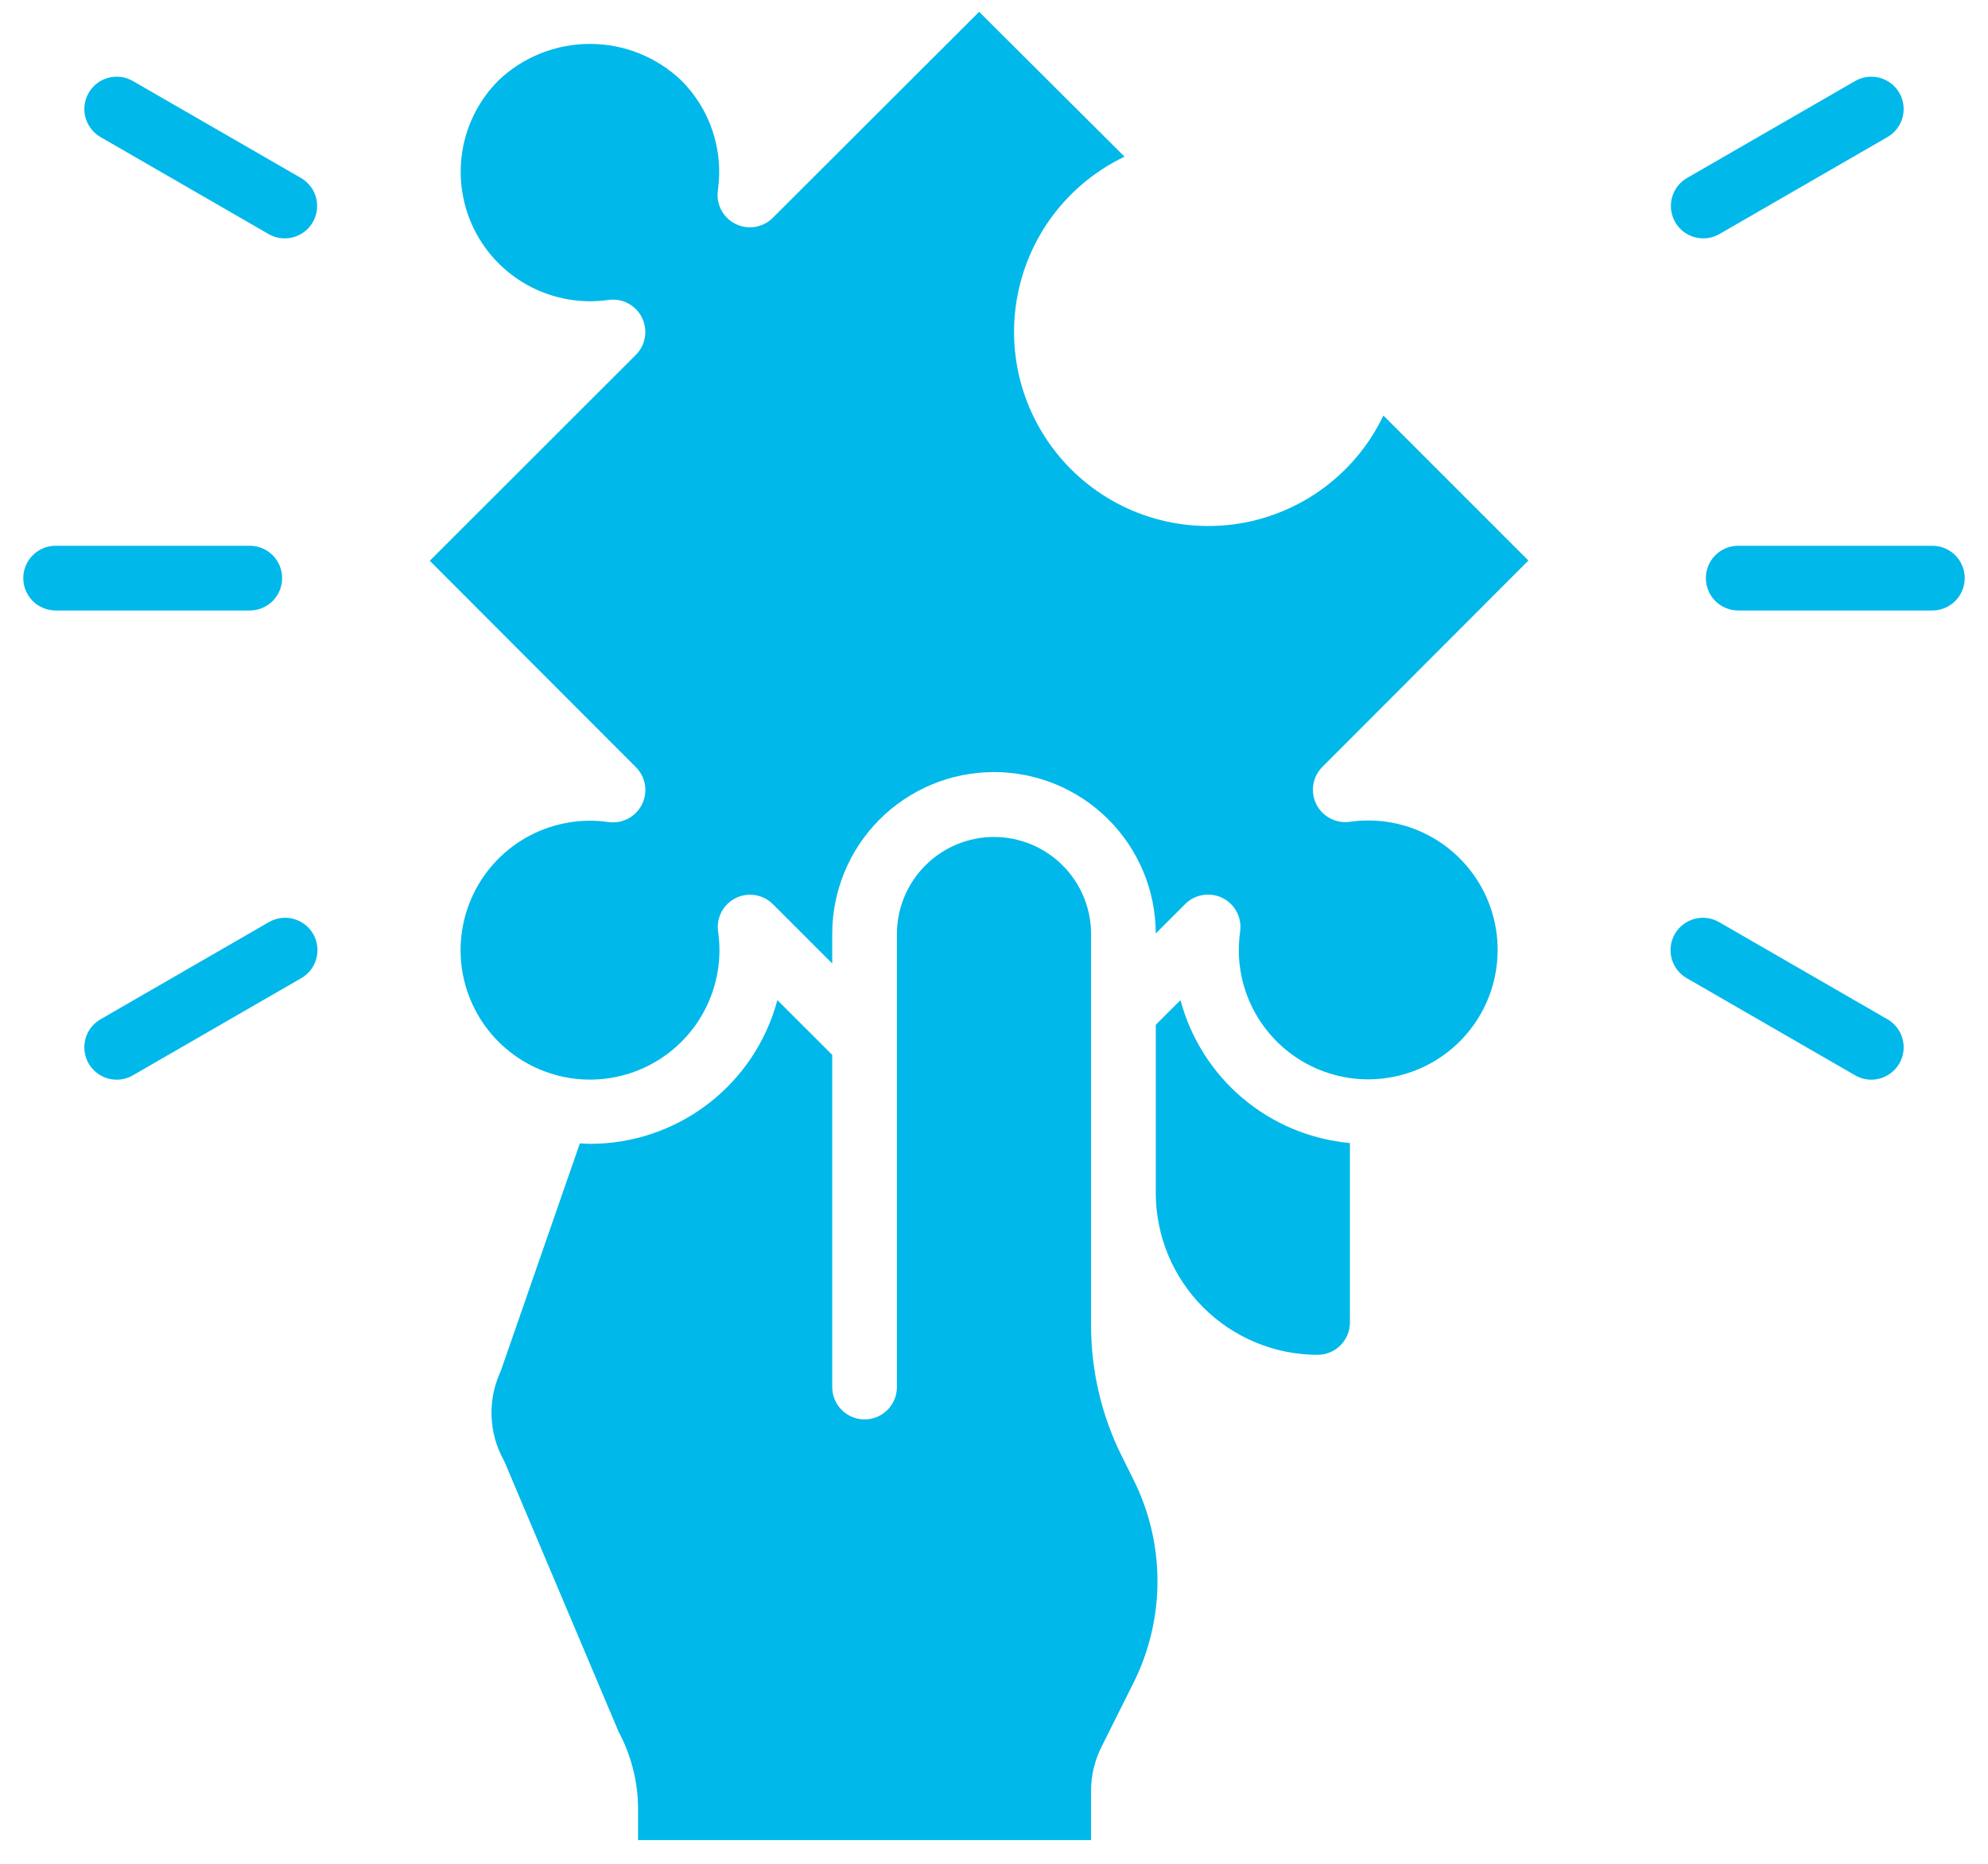
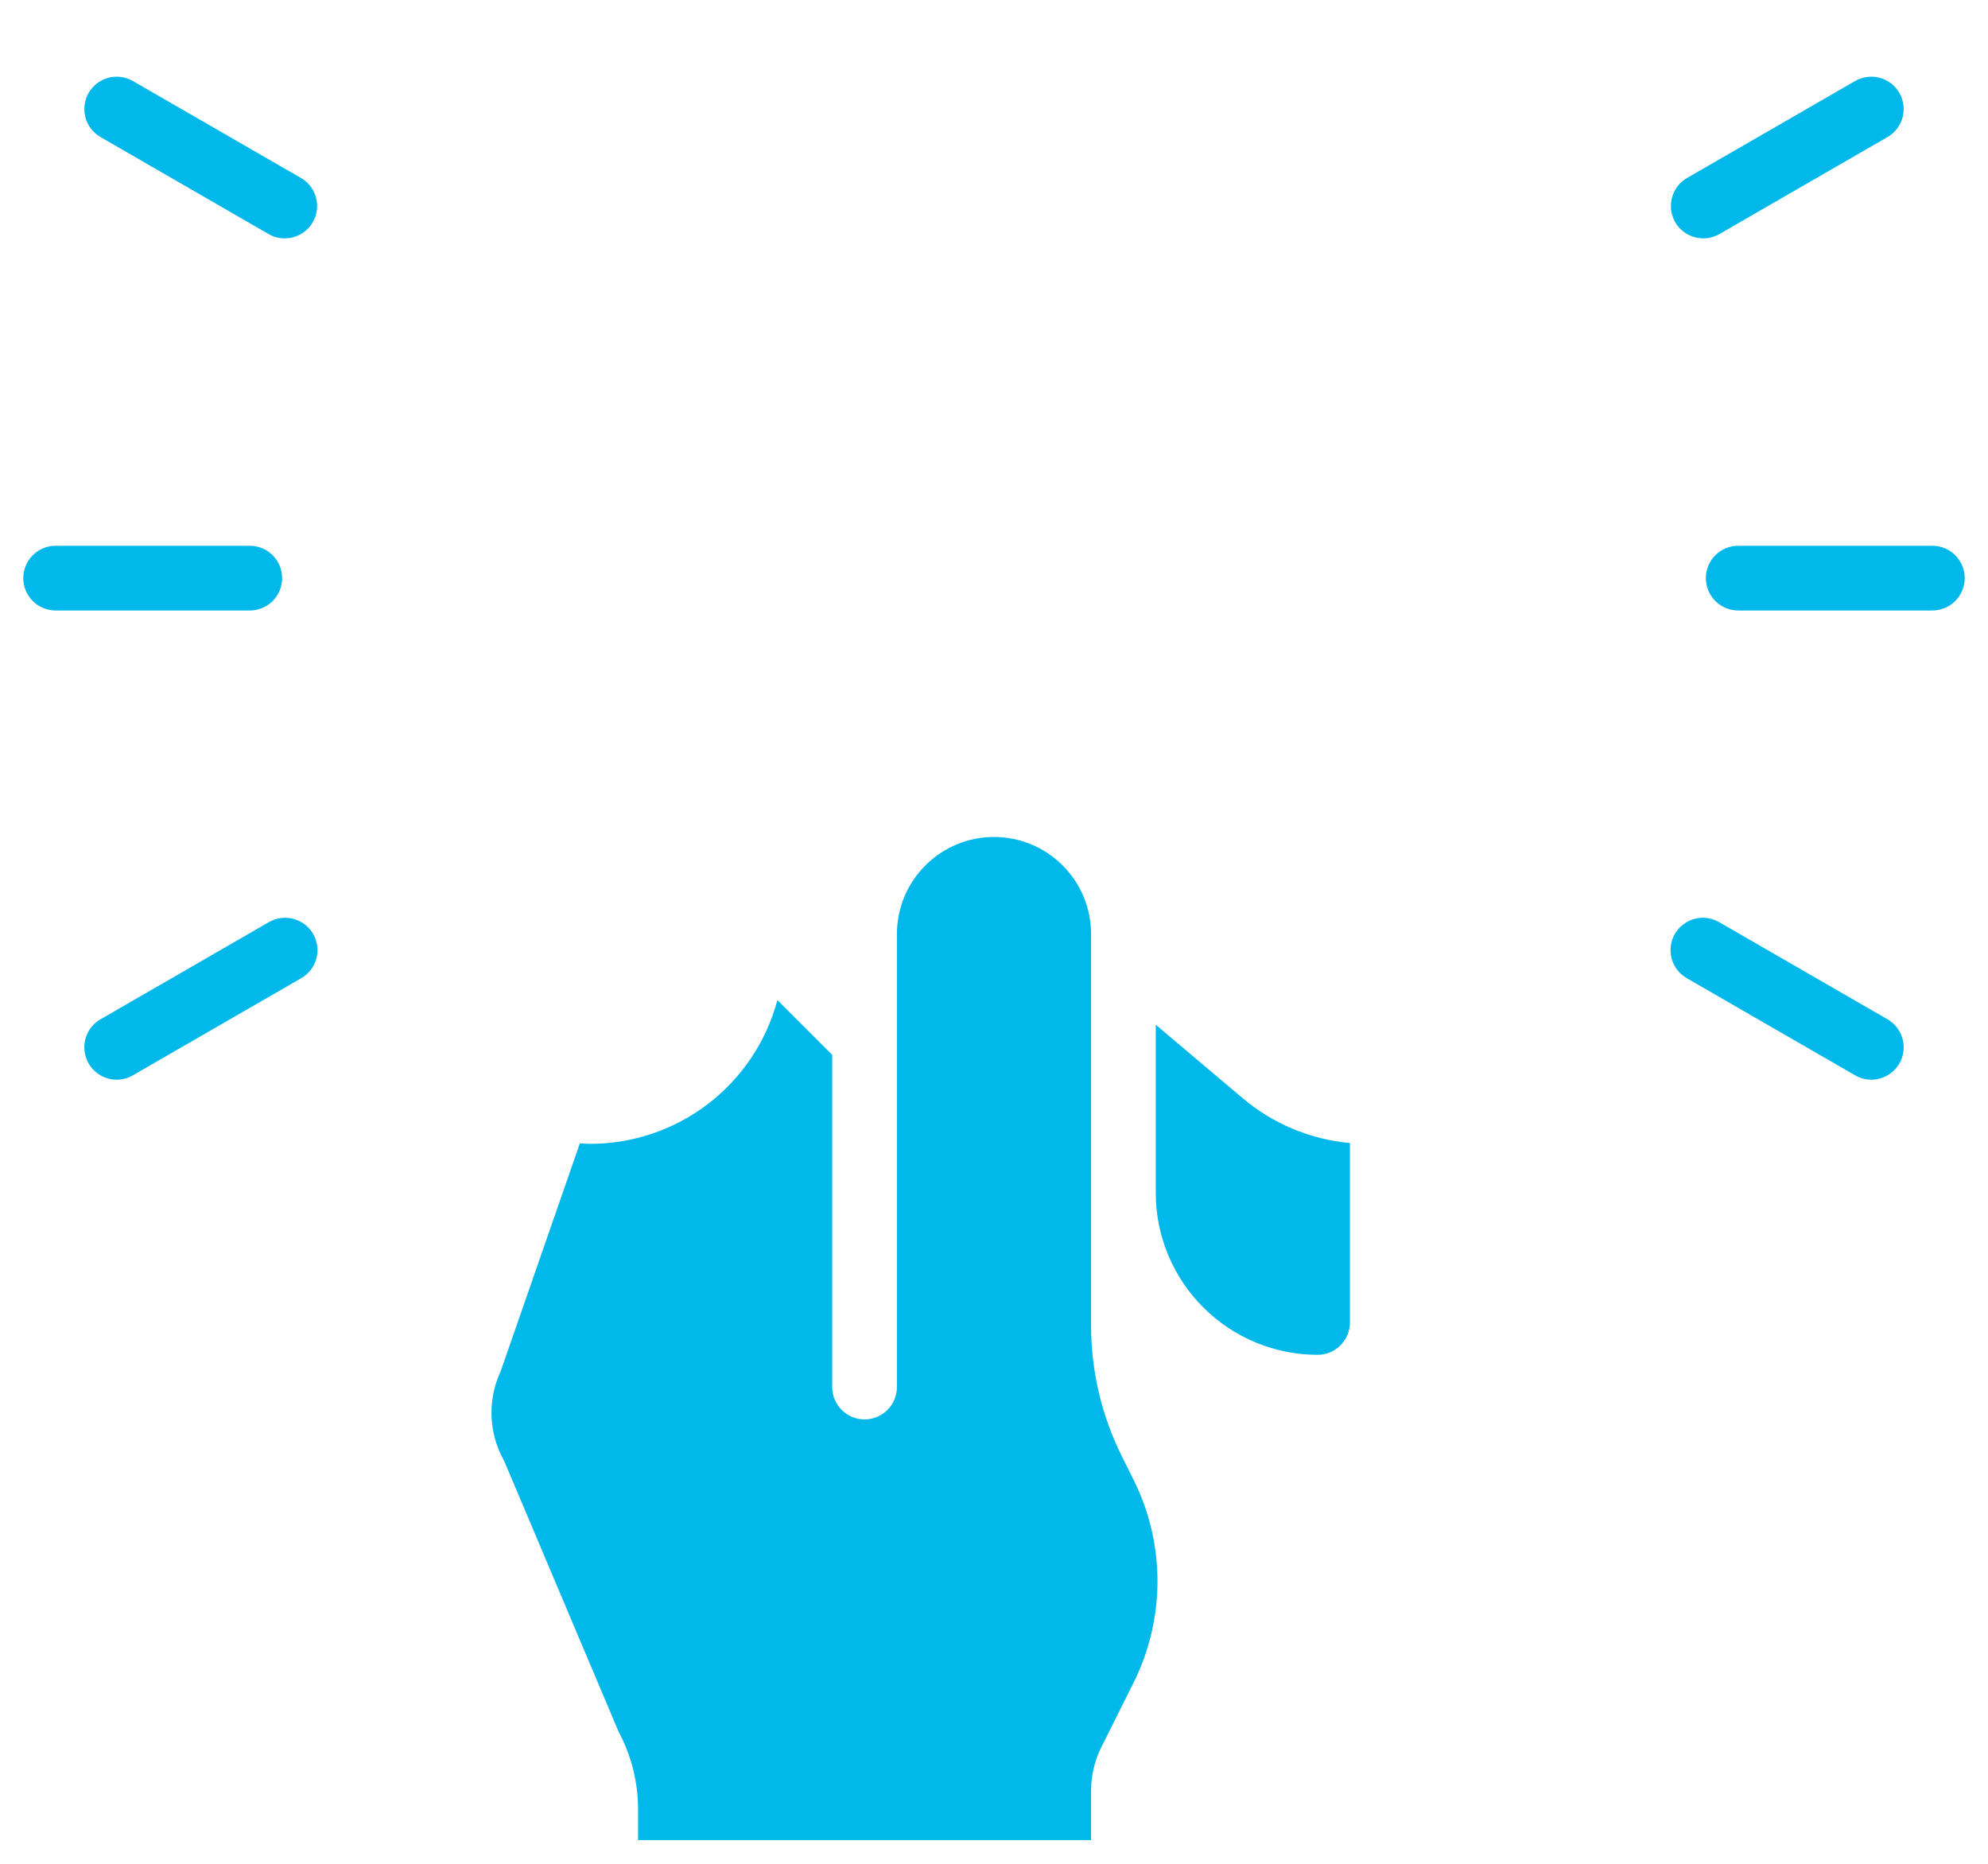
<svg xmlns="http://www.w3.org/2000/svg" width="48" height="45" viewBox="0 0 48 45" fill="none">
-   <path d="M32.594 31.93V27.598C31.641 27.511 30.738 27.134 30.006 26.517C29.274 25.9 28.75 25.073 28.503 24.148L27.906 24.742V28.805C27.907 29.84 28.319 30.833 29.052 31.566C29.784 32.298 30.777 32.71 31.812 32.711C32.02 32.711 32.218 32.629 32.365 32.482C32.511 32.336 32.594 32.137 32.594 31.93Z" fill="#00B8EA" />
-   <path d="M17.759 21.685C17.905 21.611 18.072 21.586 18.234 21.612C18.396 21.638 18.546 21.715 18.662 21.831L20.094 23.263V22.555C20.093 22.043 20.193 21.534 20.388 21.06C20.583 20.586 20.87 20.154 21.232 19.791C21.963 19.057 22.956 18.643 23.991 18.641C25.027 18.638 26.022 19.048 26.756 19.779C27.49 20.51 27.904 21.502 27.906 22.538L28.613 21.831C28.729 21.714 28.879 21.636 29.042 21.61C29.205 21.583 29.372 21.608 29.519 21.682C29.666 21.756 29.787 21.875 29.863 22.021C29.938 22.167 29.966 22.334 29.942 22.497C29.85 23.146 29.964 23.808 30.269 24.388C30.574 24.968 31.053 25.438 31.64 25.731C32.227 26.024 32.89 26.125 33.537 26.019C34.184 25.914 34.782 25.608 35.245 25.145C35.709 24.681 36.015 24.083 36.12 23.436C36.225 22.789 36.124 22.126 35.832 21.539C35.539 20.953 35.069 20.473 34.489 20.168C33.908 19.863 33.247 19.749 32.598 19.841C32.435 19.865 32.268 19.837 32.122 19.762C31.975 19.686 31.857 19.566 31.783 19.418C31.709 19.271 31.684 19.104 31.71 18.941C31.737 18.778 31.815 18.628 31.932 18.512L36.903 13.534L33.402 10.033C33.078 10.71 32.598 11.299 32 11.751C31.401 12.204 30.704 12.506 29.965 12.633C29.225 12.759 28.467 12.707 27.752 12.48C27.037 12.253 26.387 11.857 25.857 11.327C25.327 10.797 24.932 10.147 24.704 9.433C24.477 8.718 24.425 7.959 24.552 7.22C24.679 6.481 24.981 5.783 25.433 5.185C25.886 4.587 26.475 4.106 27.152 3.783L23.641 0.285L18.662 5.256C18.546 5.373 18.396 5.451 18.233 5.478C18.07 5.505 17.904 5.479 17.756 5.405C17.609 5.332 17.489 5.213 17.413 5.067C17.337 4.92 17.309 4.754 17.334 4.591C17.402 4.111 17.358 3.623 17.205 3.163C17.052 2.704 16.794 2.287 16.452 1.944C15.857 1.376 15.066 1.06 14.243 1.06C13.42 1.06 12.629 1.376 12.034 1.944C11.572 2.408 11.267 3.005 11.163 3.651C11.059 4.298 11.161 4.961 11.453 5.546C11.746 6.132 12.216 6.611 12.795 6.915C13.375 7.219 14.035 7.334 14.684 7.243C14.847 7.218 15.013 7.246 15.16 7.322C15.306 7.398 15.425 7.518 15.498 7.665C15.572 7.813 15.598 7.98 15.571 8.143C15.544 8.305 15.467 8.455 15.349 8.571L10.377 13.54L15.35 18.519C15.467 18.635 15.545 18.785 15.572 18.948C15.599 19.11 15.573 19.277 15.499 19.425C15.425 19.572 15.306 19.692 15.16 19.768C15.014 19.844 14.847 19.872 14.684 19.847C14.035 19.755 13.373 19.87 12.793 20.174C12.212 20.479 11.743 20.959 11.45 21.545C11.157 22.132 11.056 22.796 11.161 23.443C11.267 24.09 11.572 24.687 12.036 25.151C12.5 25.614 13.097 25.92 13.744 26.026C14.391 26.131 15.055 26.03 15.642 25.737C16.228 25.444 16.708 24.974 17.012 24.394C17.317 23.814 17.432 23.152 17.34 22.503C17.314 22.34 17.341 22.173 17.416 22.026C17.492 21.879 17.611 21.76 17.759 21.685Z" fill="#00B8EA" />
+   <path d="M32.594 31.93V27.598C31.641 27.511 30.738 27.134 30.006 26.517L27.906 24.742V28.805C27.907 29.84 28.319 30.833 29.052 31.566C29.784 32.298 30.777 32.71 31.812 32.711C32.02 32.711 32.218 32.629 32.365 32.482C32.511 32.336 32.594 32.137 32.594 31.93Z" fill="#00B8EA" />
  <path d="M26.591 42.186L27.372 40.623C27.75 39.864 27.947 39.026 27.947 38.178C27.947 37.329 27.75 36.492 27.372 35.733L27.086 35.159C26.599 34.182 26.345 33.105 26.344 32.014V22.552C26.344 21.93 26.097 21.334 25.657 20.895C25.218 20.455 24.622 20.208 24 20.208C23.378 20.208 22.782 20.455 22.343 20.895C21.903 21.334 21.656 21.93 21.656 22.552V33.49C21.656 33.697 21.574 33.895 21.427 34.042C21.281 34.188 21.082 34.271 20.875 34.271C20.668 34.271 20.469 34.188 20.323 34.042C20.176 33.895 20.094 33.697 20.094 33.49V25.469L18.77 24.147C18.504 25.143 17.916 26.023 17.098 26.651C16.28 27.278 15.277 27.618 14.246 27.617C14.163 27.617 14.083 27.609 14.001 27.605L12.09 33.105C11.932 33.443 11.856 33.813 11.868 34.185C11.88 34.558 11.979 34.922 12.159 35.249C12.173 35.274 12.185 35.3 12.196 35.327L14.938 41.815C15.244 42.388 15.405 43.027 15.406 43.677V44.427H26.344V43.233C26.344 42.87 26.429 42.511 26.591 42.186ZM46.656 14.74H41.969C41.762 14.74 41.563 14.657 41.416 14.511C41.27 14.364 41.188 14.165 41.188 13.958C41.188 13.751 41.27 13.552 41.416 13.406C41.563 13.259 41.762 13.177 41.969 13.177H46.656C46.863 13.177 47.062 13.259 47.209 13.406C47.355 13.552 47.438 13.751 47.438 13.958C47.438 14.165 47.355 14.364 47.209 14.511C47.062 14.657 46.863 14.74 46.656 14.74ZM41.124 5.755C40.952 5.755 40.785 5.698 40.649 5.594C40.512 5.489 40.414 5.342 40.37 5.176C40.325 5.01 40.337 4.834 40.403 4.675C40.468 4.516 40.585 4.383 40.734 4.297L44.796 1.954C44.975 1.852 45.188 1.825 45.387 1.879C45.586 1.933 45.756 2.064 45.859 2.242C45.962 2.421 45.99 2.633 45.938 2.833C45.885 3.032 45.755 3.202 45.577 3.307L41.515 5.651C41.396 5.719 41.261 5.756 41.124 5.755ZM45.183 26.068C45.046 26.068 44.911 26.032 44.792 25.963L40.73 23.619C40.64 23.568 40.562 23.5 40.498 23.419C40.435 23.337 40.389 23.244 40.362 23.145C40.335 23.045 40.328 22.942 40.341 22.839C40.354 22.737 40.388 22.639 40.439 22.549C40.491 22.46 40.559 22.382 40.641 22.32C40.723 22.257 40.816 22.211 40.916 22.185C41.016 22.159 41.12 22.152 41.222 22.166C41.324 22.18 41.422 22.214 41.511 22.266L45.573 24.61C45.722 24.696 45.839 24.829 45.905 24.988C45.97 25.146 45.982 25.323 45.937 25.489C45.893 25.655 45.795 25.802 45.658 25.906C45.522 26.011 45.355 26.068 45.183 26.068ZM6.031 14.74H1.344C1.137 14.74 0.938 14.657 0.791 14.511C0.645 14.364 0.562 14.165 0.562 13.958C0.562 13.751 0.645 13.552 0.791 13.406C0.938 13.259 1.137 13.177 1.344 13.177H6.031C6.238 13.177 6.437 13.259 6.584 13.406C6.73 13.552 6.812 13.751 6.812 13.958C6.812 14.165 6.73 14.364 6.584 14.511C6.437 14.657 6.238 14.74 6.031 14.74ZM6.876 5.755C6.739 5.756 6.604 5.719 6.485 5.651L2.423 3.307C2.245 3.202 2.115 3.032 2.062 2.833C2.01 2.633 2.038 2.421 2.141 2.242C2.244 2.064 2.414 1.933 2.613 1.879C2.812 1.825 3.025 1.852 3.204 1.954L7.266 4.297C7.415 4.383 7.532 4.516 7.598 4.675C7.663 4.834 7.675 5.01 7.63 5.176C7.586 5.342 7.488 5.489 7.351 5.594C7.215 5.698 7.048 5.755 6.876 5.755ZM2.817 26.068C2.645 26.068 2.478 26.011 2.342 25.906C2.205 25.802 2.107 25.655 2.063 25.489C2.018 25.323 2.03 25.146 2.095 24.988C2.161 24.829 2.278 24.696 2.427 24.61L6.489 22.266C6.578 22.214 6.676 22.18 6.778 22.166C6.88 22.152 6.984 22.159 7.084 22.185C7.183 22.211 7.277 22.257 7.359 22.32C7.441 22.382 7.509 22.46 7.561 22.549C7.612 22.639 7.646 22.737 7.659 22.839C7.672 22.942 7.665 23.045 7.638 23.145C7.611 23.244 7.565 23.337 7.502 23.419C7.438 23.5 7.36 23.568 7.27 23.619L3.208 25.963C3.089 26.032 2.954 26.068 2.817 26.068Z" fill="#00B8EA" />
</svg>